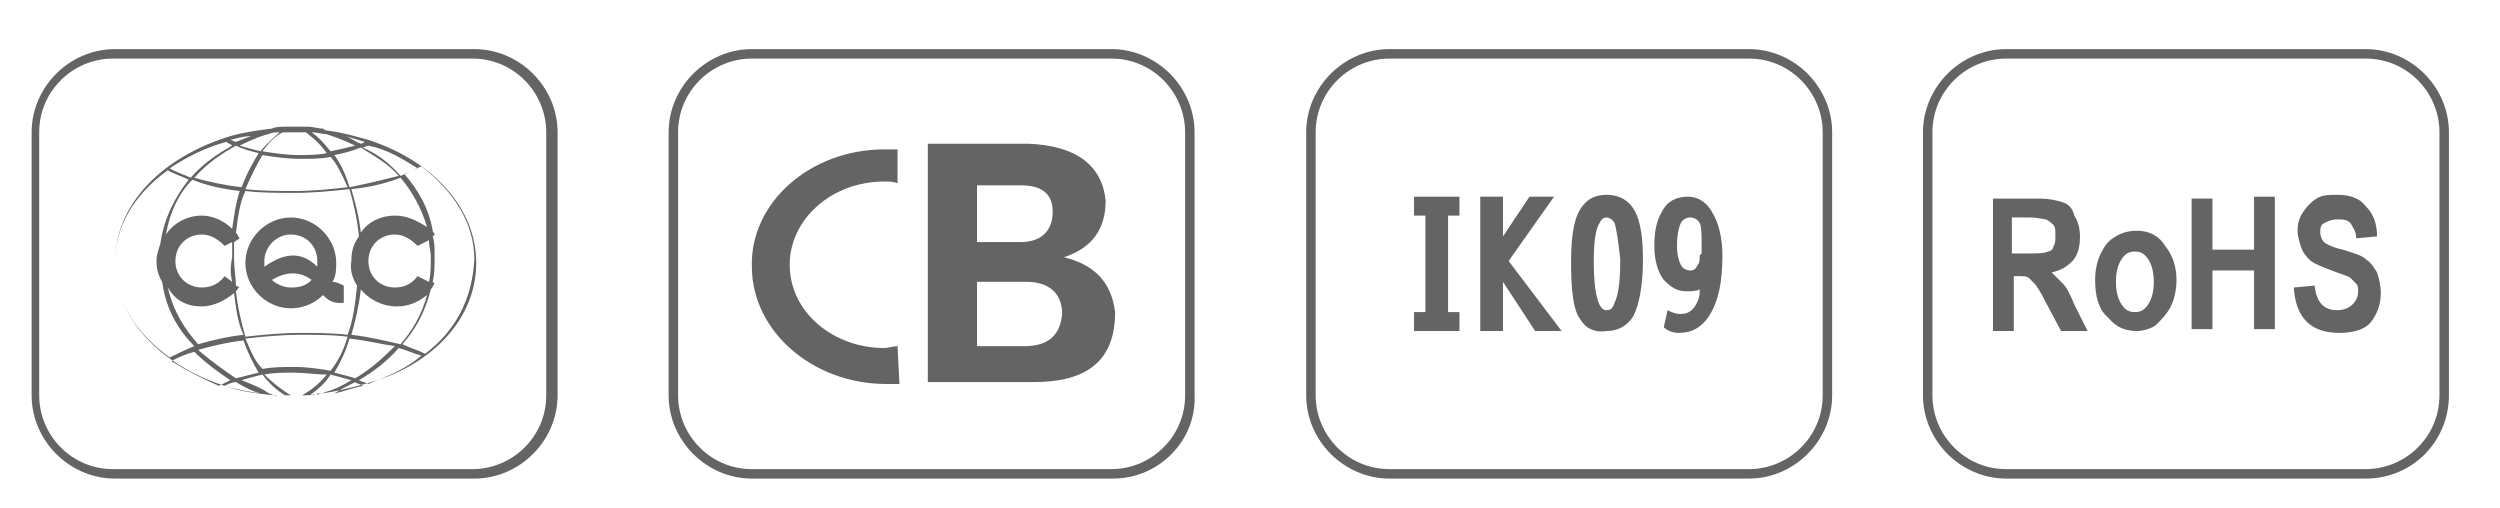
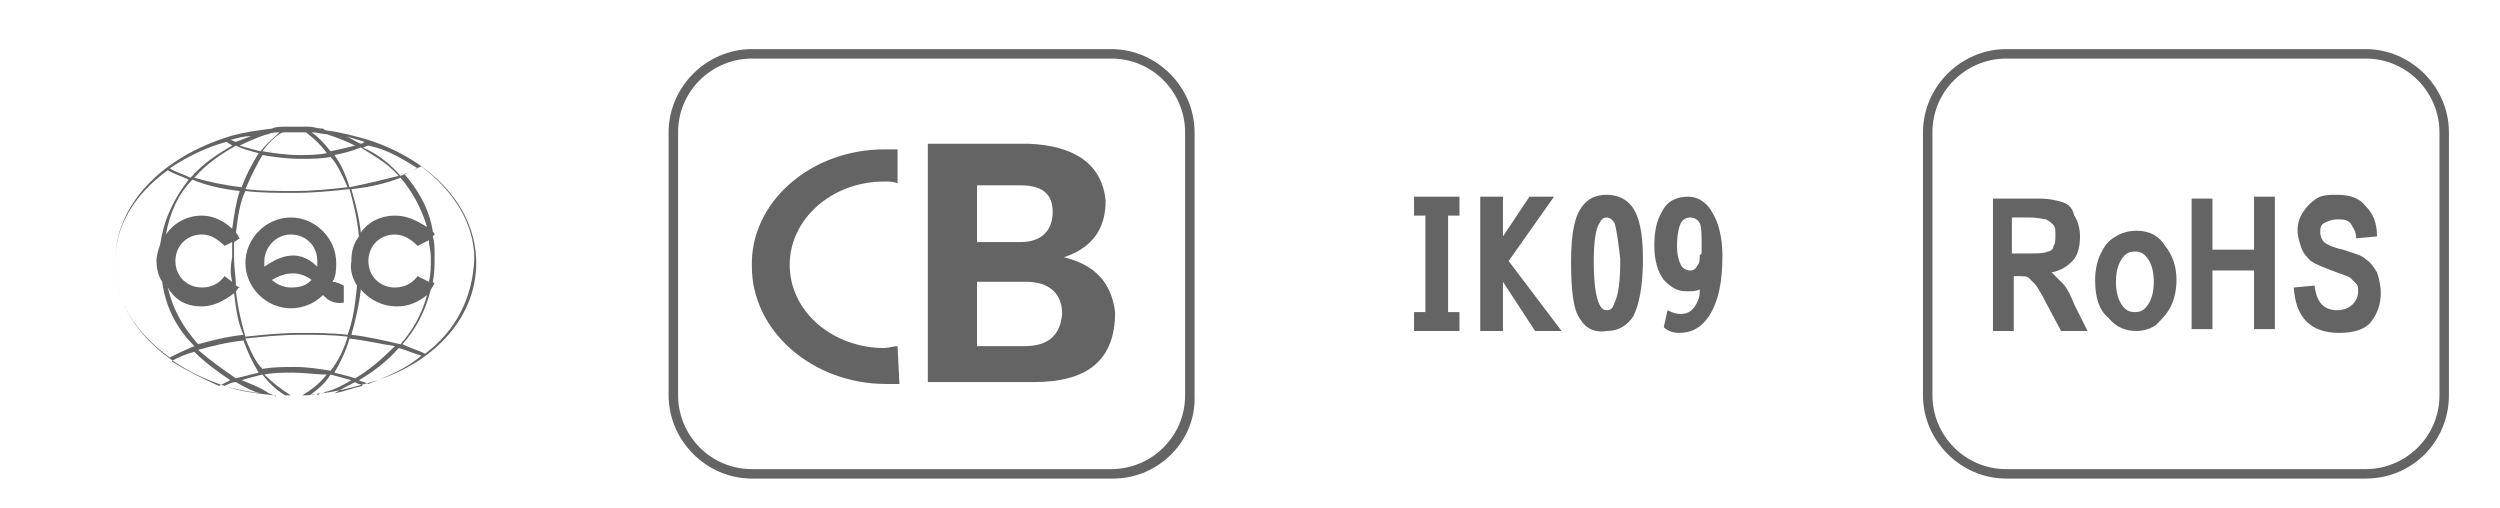
<svg xmlns="http://www.w3.org/2000/svg" version="1.1" id="图层_1" x="0px" y="0px" width="486px" height="98.663px" viewBox="126 347.835 486 98.663" enable-background="new 126 347.835 486 98.663" xml:space="preserve">
  <g>
    <g>
      <path fill="#656464" d="M513.433,412.183v-25.745h8.827c2.207,0,3.678,0.368,4.781,0.735c1.104,0.368,1.839,1.104,2.207,2.575    c0.735,1.104,1.103,2.575,1.103,4.046c0,1.839-0.367,3.677-1.471,4.781s-2.207,1.84-4.046,2.207    c0.735,0.735,1.472,1.471,2.207,2.207c0.735,0.735,1.471,2.207,2.207,4.045l2.574,5.149h-5.149l-2.942-5.517    c-1.103-2.207-1.839-3.311-2.206-3.678c-0.368-0.368-0.735-0.736-1.104-1.104c-0.368-0.368-1.104-0.368-2.207-0.368h-0.735v10.666    H513.433z M517.479,397.104h2.942c1.839,0,2.942,0,3.678-0.368c0.368,0,1.104-0.368,1.104-1.103    c0.367-0.368,0.367-1.104,0.367-2.207c0-0.735,0-1.471-0.367-1.839c-0.368-0.368-0.735-0.735-1.472-1.103    c-0.367,0-1.471-0.368-3.31-0.368h-3.311v6.988H517.479z" />
      <path fill="#656464" d="M533.293,402.252c0-1.838,0.368-3.678,1.104-5.148c0.735-1.471,1.472-2.575,2.942-3.31    c1.104-0.736,2.574-1.104,4.046-1.104c2.574,0,4.413,1.104,5.517,2.942c1.472,1.838,2.207,4.045,2.207,6.62    c0,1.84-0.368,3.678-1.104,5.149s-1.839,2.575-2.942,3.678c-1.104,0.735-2.574,1.104-3.678,1.104    c-2.207,0-4.046-0.735-5.517-2.574C534.029,408.137,533.293,405.563,533.293,402.252z M537.339,402.62    c0,1.839,0.368,3.31,1.104,4.413s1.471,1.472,2.574,1.472s1.839-0.368,2.575-1.472c0.735-1.104,1.103-2.574,1.103-4.413    s-0.367-3.31-1.103-4.413c-0.736-1.104-1.472-1.472-2.575-1.472s-1.839,0.368-2.574,1.472S537.339,400.781,537.339,402.62z" />
      <path fill="#656464" d="M552.051,412.183v-25.745h4.046v9.93h8.091V386.07h4.046v25.745h-4.046v-11.4h-8.091v11.4h-4.046V412.183z    " />
      <path fill="#656464" d="M571.911,403.724l4.046-0.368c0.367,3.311,1.839,4.781,4.413,4.781c1.104,0,2.207-0.367,2.942-1.104    c0.735-0.735,1.104-1.471,1.104-2.574c0-0.735,0-1.104-0.368-1.471c-0.367-0.368-0.735-0.736-1.104-1.104    c-0.367-0.368-1.839-0.736-3.678-1.471c-1.839-0.736-2.942-1.104-4.046-1.84c-0.735-0.735-1.471-1.471-1.839-2.574    c-0.367-1.104-0.735-2.207-0.735-3.31c0-1.471,0.368-2.575,1.104-3.678c0.735-1.104,1.471-1.839,2.574-2.575    s2.575-0.735,4.046-0.735c2.574,0,4.413,0.735,5.517,2.207c1.472,1.471,2.207,3.31,2.207,5.885l-4.046,0.368    c0-1.471-0.735-2.207-1.104-2.942c-0.735-0.735-1.471-0.735-2.574-0.735s-1.839,0.368-2.574,0.735s-0.735,1.104-0.735,1.839    c0,0.736,0.367,1.471,0.735,1.839c0.367,0.368,1.839,1.104,3.678,1.471c2.207,0.736,3.678,1.103,4.413,1.839    c1.104,0.735,1.472,1.471,2.207,2.574c0.368,1.104,0.735,2.574,0.735,4.046c0,2.206-0.735,4.046-1.839,5.517    s-3.31,2.207-6.252,2.207C575.221,412.551,572.279,409.608,571.911,403.724z" />
    </g>
    <path fill="#656464" d="M585.887,440.87h-69.88c-8.826,0-16.183-7.355-16.183-16.183v-51.123c0-8.827,7.356-16.183,16.183-16.183   h69.88c8.827,0,16.183,7.355,16.183,16.183v51.123C602.069,433.515,595.082,440.87,585.887,440.87z M516.007,359.221   c-7.724,0-14.344,6.252-14.344,14.344v51.123c0,7.724,6.253,14.344,14.344,14.344h69.88c7.724,0,14.344-6.252,14.344-14.344   v-51.123c0-7.724-6.252-14.344-14.344-14.344H516.007z" />
  </g>
  <g>
    <g>
      <polygon fill="#656464" points="403.096,389.748 400.89,389.748 400.89,386.07 409.717,386.07 409.717,389.748 407.51,389.748     407.51,408.505 409.717,408.505 409.717,412.183 400.89,412.183 400.89,408.505 403.096,408.505   " />
      <polygon fill="#656464" points="429.577,412.183 424.428,412.183 418.176,402.62 418.176,412.183 413.762,412.183 413.762,386.07     418.176,386.07 418.176,393.793 423.324,386.07 428.105,386.07 419.279,398.574   " />
      <path fill="#656464" d="M439.875,391.219c-0.368-0.735-1.104-1.104-1.471-1.104c-0.736,0-1.104,0.368-1.472,1.104    c-0.735,1.104-1.104,3.678-1.104,7.355c0,4.046,0.368,6.988,1.104,8.459c0.368,0.736,0.735,1.104,1.472,1.104    c0.735,0,1.103-0.367,1.471-1.471c0.735-1.471,1.104-4.046,1.104-8.459C440.61,394.896,440.243,392.322,439.875,391.219    L439.875,391.219z M433.255,409.977c-1.472-1.84-1.839-5.885-1.839-11.402c0-5.517,0.735-8.827,2.207-10.666    c1.103-1.471,2.574-2.207,4.781-2.207c1.839,0,3.678,0.735,4.781,2.207c1.471,1.839,2.206,5.149,2.206,10.298    c0,5.148-0.735,8.826-1.839,11.033c-1.104,1.839-2.942,2.942-5.148,2.942C436.197,412.551,434.358,411.814,433.255,409.977    L433.255,409.977z" />
      <path fill="#656464" d="M456.793,397.104c0-0.368,0-1.104,0-1.471c0-2.207,0-3.678-0.367-4.414    c-0.368-0.735-1.104-1.104-1.839-1.104c-0.736,0-1.472,0.368-1.839,1.104c-0.368,0.735-0.736,2.207-0.736,4.414    c0,1.838,0.368,2.942,0.736,3.678c0.367,0.735,1.103,1.104,1.839,1.104c0.735,0,1.103-0.368,1.471-1.104    c0.368-0.368,0.368-1.104,0.368-1.84C456.793,397.104,456.793,397.104,456.793,397.104L456.793,397.104z M449.438,411.447    l0.735-3.311c0.735,0.368,1.472,0.736,2.575,0.736c1.471,0,2.574-0.736,3.31-2.575c0.368-0.735,0.368-1.471,0.368-2.206    c-0.736,0.367-1.472,0.367-2.575,0.367c-1.839,0-2.942-0.735-4.413-2.207c-1.104-1.471-1.839-3.678-1.839-6.62    c0-2.575,0.368-4.781,1.471-6.62c1.104-2.207,2.942-2.942,5.149-2.942c1.839,0,3.678,1.103,4.781,3.31    c1.104,1.839,1.839,4.781,1.839,8.091c0,5.149-0.735,8.827-2.574,11.77c-1.472,2.207-3.311,3.311-5.885,3.311    C451.276,412.551,450.173,412.183,449.438,411.447L449.438,411.447z" />
    </g>
-     <path fill="#656464" d="M465.988,440.87h-69.88c-8.827,0-16.183-7.355-16.183-16.183v-51.123c0-8.827,7.355-16.183,16.183-16.183   h69.88c8.826,0,16.183,7.355,16.183,16.183v51.123C482.171,433.515,474.814,440.87,465.988,440.87z M396.108,359.221   c-7.724,0-14.344,6.252-14.344,14.344v51.123c0,7.724,6.252,14.344,14.344,14.344h69.88c7.724,0,14.344-6.252,14.344-14.344   v-51.123c0-7.724-6.253-14.344-14.344-14.344H396.108z" />
  </g>
  <g>
    <g>
      <path fill="#656464" d="M300.483,415.125c-0.735,0-1.839,0.367-2.575,0.367c-9.93,0-18.389-6.987-18.389-16.182    c0-8.827,8.091-16.183,18.389-16.183c1.104,0,1.84,0,2.575,0.368v-6.62c-0.735,0-1.839,0-2.575,0    c-14.343,0-26.112,10.298-25.745,22.803c0,12.505,11.769,22.803,26.113,22.803c0.735,0,1.839,0,2.574,0L300.483,415.125z" />
      <path fill="#656464" d="M325.493,402.62h-9.563v12.505h9.194c4.781,0,6.988-2.207,7.355-6.252    C332.48,404.827,329.906,402.62,325.493,402.62 M324.39,383.863h-8.459v11.034h8.459c4.046,0,6.252-2.207,6.252-5.884    C330.642,385.702,328.803,383.863,324.39,383.863z M326.964,422.113h-20.596v-46.342h19.492    c9.195,0.368,14.344,4.046,15.079,11.034c0,5.517-2.574,9.195-8.091,11.034c5.885,1.472,9.194,4.781,9.931,10.666    C342.779,417.699,337.63,422.113,326.964,422.113L326.964,422.113z" />
    </g>
    <path fill="#656464" d="M342.411,440.87h-70.248c-8.827,0-16.183-7.355-16.183-16.183v-51.123c0-8.827,7.355-16.183,16.183-16.183   h69.879c8.827,0,16.183,7.355,16.183,16.183v51.123C358.594,433.515,351.238,440.87,342.411,440.87z M272.164,359.221   c-7.724,0-14.344,6.252-14.344,14.344v51.123c0,7.724,6.252,14.344,14.344,14.344h69.879c7.724,0,14.344-6.252,14.344-14.344   v-51.123c0-7.724-6.252-14.344-14.344-14.344H272.164z" />
  </g>
  <g>
    <g>
      <path fill="#656464" d="M208.649,416.596c-1.471-0.735-2.942-1.104-4.414-1.838c2.575-2.943,4.414-6.253,5.517-10.666    c0.368-0.368,0.368-0.736,0.735-1.104l-0.368-0.368c0.368-1.472,0.368-3.31,0.368-5.149c0-1.471,0-2.574-0.368-3.677l0.368-0.368    c0-0.368-0.368-0.368-0.368-0.735c-0.735-4.414-2.942-8.091-5.517-11.034c1.103-0.368,2.207-1.104,3.31-1.471    c6.252,4.781,10.298,11.034,10.298,18.022C217.844,405.93,214.534,412.183,208.649,416.596 M195.041,422.113    c0.368,0.367,1.103,0.367,1.471,0.735c-1.839,0.368-3.678,1.104-5.517,1.471C192.099,423.584,193.57,422.849,195.041,422.113    L195.041,422.113z M190.26,420.642c1.471,0.368,2.574,0.735,4.045,1.104c-1.839,1.104-3.31,1.839-4.781,2.207    c-0.368,0-0.735,0.367-0.735,0.367c-0.736,0-1.839,0-2.575,0.368C187.685,423.584,189.156,422.48,190.26,420.642L190.26,420.642z     M177.755,423.952c-1.104-0.735-2.942-1.472-4.781-2.207c1.104-0.368,2.574-0.735,4.045-1.104    c1.104,1.472,2.575,2.942,4.414,4.046c-0.735,0-1.471,0-2.207,0C178.49,424.319,178.123,424.319,177.755,423.952L177.755,423.952z     M171.87,422.113c1.839,1.104,3.31,1.839,4.781,2.206c-2.207-0.367-4.781-0.735-6.988-1.471    C170.399,422.48,171.135,422.113,171.87,422.113L171.87,422.113z M158.63,380.921c1.104,0.735,2.574,1.103,4.045,1.839    c-2.574,3.31-4.781,7.355-5.517,12.505c-0.368,1.103-0.736,2.206-0.736,3.31c0,1.472,0.368,2.942,1.104,4.046    c0.736,5.517,3.31,9.563,6.252,12.505c-1.839,0.735-3.31,1.471-4.781,2.207c-6.62-4.781-10.666-11.034-10.666-18.39    C148.332,391.954,152.01,385.702,158.63,380.921L158.63,380.921z M171.87,375.404c-0.368,0-0.735-0.368-1.104-0.368    c1.471-0.368,2.575-0.736,4.046-0.736C173.709,374.668,172.974,375.036,171.87,375.404L171.87,375.404z M196.144,375.771    c-1.103-0.368-1.839-1.103-2.942-1.471c1.103,0.368,2.574,0.736,3.678,1.104C196.512,375.771,196.144,375.771,196.144,375.771    L196.144,375.771z M193.938,384.231c-0.735-2.575-1.839-4.781-2.942-6.252c1.839-0.368,3.31-0.736,5.149-1.471    c2.207,1.471,5.149,2.942,7.356,5.517C200.558,382.76,197.615,383.495,193.938,384.231L193.938,384.231z M202.765,389.748    c-2.575,0-5.149,1.104-6.621,3.31c-0.368-3.31-1.103-5.885-1.839-8.459c3.678-0.368,6.62-1.104,9.563-2.207    c2.207,2.575,4.046,5.885,5.149,9.563C207.178,390.851,205.339,389.748,202.765,389.748L202.765,389.748z M207.178,401.517    c-1.103,1.472-2.574,2.207-4.413,2.207c-2.942,0-5.149-2.207-5.149-5.149c0-2.942,2.207-5.149,5.149-5.149    c1.839,0,3.31,1.104,4.413,2.207l2.207-1.104c0,1.104,0.368,2.207,0.368,3.31c0,1.839,0,3.31-0.368,4.781L207.178,401.517z     M194.305,412.918c0.736-2.574,1.471-5.517,1.839-8.826c1.471,1.838,4.046,3.31,6.988,3.31c2.207,0,4.045-0.735,5.884-2.206    c-1.103,4.045-2.942,6.987-5.149,9.563C200.558,414.021,197.615,413.286,194.305,412.918L194.305,412.918z M193.938,413.654    c3.31,0.367,6.252,1.104,8.827,1.471c-2.575,2.574-5.149,4.781-7.724,6.252c-1.104-0.367-2.575-0.735-4.046-1.104    C192.099,418.436,193.202,416.229,193.938,413.654L193.938,413.654z M173.709,413.654c3.31-0.368,6.988-0.736,10.666-0.736    c3.31,0,6.252,0,9.195,0.368c-0.736,2.574-1.839,4.781-3.31,6.62c-2.207-0.367-4.414-0.735-6.988-0.735    c-2.207,0-4.045,0-6.252,0.368C175.548,418.067,174.813,416.229,173.709,413.654z M173.341,414.021    c0.736,2.207,1.839,4.414,2.942,6.252c-1.471,0.368-2.942,0.736-4.414,1.104c-2.207-1.471-4.781-3.31-7.355-5.517    C167.089,415.125,170.031,414.39,173.341,414.021L173.341,414.021z M165.25,407.401c2.207,0,4.414-1.104,6.252-2.574    c0.368,2.942,0.735,5.884,1.839,8.091c-3.31,0.368-6.252,1.104-8.827,1.84c-2.575-2.943-4.781-6.253-5.885-11.034    C160.101,406.298,162.308,407.401,165.25,407.401z M172.606,384.966c-0.736,2.207-1.104,4.781-1.471,7.356    c-1.471-1.471-3.678-2.575-5.885-2.575c-2.942,0-5.517,1.471-6.988,3.678c0.735-4.413,2.574-8.091,5.149-10.666    C165.985,383.863,169.296,384.599,172.606,384.966z M172.974,384.231c-3.31-0.368-6.62-1.104-9.195-1.839    c2.575-2.942,5.517-4.781,8.091-6.252c1.471,0.735,2.942,1.103,4.414,1.471C175.18,379.45,174.077,381.289,172.974,384.231z     M193.57,384.231c-3.31,0.368-6.62,0.735-10.298,0.735c-3.31,0-6.62,0-9.563-0.368c1.104-2.575,2.207-4.781,3.31-6.62    c2.207,0.368,4.781,0.735,7.356,0.735c2.207,0,4.046,0,5.885-0.368C191.363,379.45,192.466,381.656,193.57,384.231L193.57,384.231    z M171.135,402.62l-1.471-1.104c-1.104,1.472-2.575,2.207-4.414,2.207c-2.942,0-5.149-2.207-5.149-5.149    c0-2.942,2.207-5.149,5.149-5.149c1.839,0,3.31,1.104,4.414,2.207l1.471-0.736c0,1.104,0,1.839,0,2.942    C170.767,399.678,170.767,401.148,171.135,402.62z M195.409,403.355c-0.368,3.678-0.736,6.621-1.839,9.563    c-2.942-0.367-6.252-0.367-9.195-0.367c-3.678,0-7.356,0.367-10.666,0.735c-0.735-2.575-1.471-5.517-1.839-8.827    c0.368-0.367,0.368-0.735,0.736-0.735l-0.736-0.368c0-1.471-0.368-3.31-0.368-5.148c0-1.104,0-2.207,0-3.311l1.104-0.735    c-0.368-0.368-0.368-0.736-0.736-1.104c0.368-2.942,0.736-5.885,1.839-8.091c2.942,0.368,6.252,0.368,9.563,0.368    c3.678,0,7.356-0.368,10.666-0.735c0.735,2.574,1.471,5.517,1.839,9.195c-1.104,1.471-1.471,2.942-1.471,4.781    C193.938,400.414,194.673,402.252,195.409,403.355L195.409,403.355z M207.178,380.553c-1.103,0.368-2.207,1.104-3.31,1.471    c-2.207-2.574-4.781-4.414-7.355-5.517c0.368,0,0.735-0.368,1.103-0.368C201.293,376.875,204.235,378.714,207.178,380.553    L207.178,380.553z M189.524,373.933c1.104,0.368,3.31,1.104,5.517,2.207c-1.471,0.368-2.942,0.735-4.781,1.103    c-1.471-1.839-2.575-2.942-3.678-3.678C187.685,373.565,188.789,373.933,189.524,373.933L189.524,373.933z M182.904,373.565    c0.736,0,1.839,0,2.575,0c0.368,0.368,2.207,1.471,4.045,4.045c-1.839,0.368-3.678,0.368-5.517,0.368    c-2.207,0-4.781-0.368-6.988-0.736c1.839-2.574,3.678-3.678,4.046-3.678C182.168,373.565,182.536,373.565,182.904,373.565    L182.904,373.565z M180.329,373.565c-0.735,0.735-2.207,1.839-3.678,3.678c-1.471-0.368-2.942-0.735-4.045-1.103    c2.942-1.471,5.149-2.207,5.517-2.207C178.858,373.565,179.594,373.565,180.329,373.565z M170.031,375.404    c0.368,0.368,0.735,0.368,1.104,0.736c-2.575,1.471-5.517,3.31-8.091,6.252c-1.471-0.735-2.942-1.103-4.046-1.839    C162.308,378.346,165.985,376.507,170.031,375.404z M159.365,418.067c1.104-0.735,2.942-1.472,4.414-1.839    c2.207,2.207,4.781,4.045,6.988,5.517c-0.735,0.368-1.471,0.735-2.207,1.104C165.25,421.377,162.308,419.906,159.365,418.067    L159.365,418.067z M183.271,424.688c-0.368,0-0.368,0-0.735,0c-1.839-1.104-3.678-2.574-5.149-4.046    c1.839-0.368,3.678-0.368,5.517-0.368c2.207,0,4.414,0.368,6.62,0.368c-1.471,1.839-2.942,2.942-4.781,4.046    C184.375,424.688,183.64,424.688,183.271,424.688L183.271,424.688z M197.615,422.48c-0.735-0.367-1.103-0.367-1.839-0.735    c2.575-1.472,5.517-3.678,7.724-6.253c1.471,0.368,2.942,1.104,4.414,1.472C204.971,419.539,201.293,421.01,197.615,422.48z     M218.579,398.942c0-10.666-8.459-19.861-20.964-23.906l0,0l0,0c-2.574-0.736-5.149-1.471-8.091-1.839    c-0.368,0-0.735-0.368-0.735-0.368l0,0l0,0c-1.104,0-1.839-0.368-2.942-0.368l0,0l0,0l0,0c-0.736,0-1.839,0-2.575,0    c-0.368,0-1.103,0-1.471,0l0,0l0,0c-1.103,0-2.207,0-2.942,0.368l0,0l0,0l0,0c-2.942,0.368-5.517,0.736-8.092,1.471l0,0l0,0    c-13.24,4.046-22.435,13.241-22.435,24.642c0,10.666,8.827,19.86,21.332,23.906l0,0l0,0c2.942,1.104,6.252,1.471,9.563,1.839    c0,0,0.368,0,0.368,0.368l0,0v-0.368c1.104,0,2.207,0,2.942,0l0,0l0,0c0.368,0,0.368,0,0.735,0c0.736,0,1.104,0,1.471,0l0,0l0,0    c1.104,0,1.839,0,2.942-0.368v0.368l0,0c0,0,0.368-0.368,0.736-0.368c2.942-0.367,5.884-1.103,8.459-1.839l0,0l0,0    C209.752,419.171,218.579,409.977,218.579,398.942L218.579,398.942z" />
      <path fill="#656464" d="M182.536,403.724c-1.471,0-2.942-0.735-3.678-1.472c1.839-1.104,4.781-2.206,7.723,0    C185.479,403.355,184.375,403.724,182.536,403.724 M182.536,393.425c2.942,0,5.149,2.207,5.149,5.149c0,0.368,0,0.736,0,1.104    c-4.045-4.045-8.091-1.471-10.298,0c0-0.367,0-0.735,0-1.104C177.387,396,179.594,393.425,182.536,393.425L182.536,393.425z     M190.627,402.62c0.735-1.104,0.735-2.574,0.735-3.678c0-4.781-4.045-8.827-8.827-8.827s-8.827,4.046-8.827,8.827    s4.046,8.827,8.827,8.827c2.574,0,4.781-1.104,6.252-2.574c0.735,0.734,1.839,1.838,4.045,1.471v-3.311    C192.099,402.988,191.363,402.62,190.627,402.62L190.627,402.62z" />
    </g>
-     <path fill="#656464" d="M218.211,440.87h-69.88c-8.827,0-16.183-7.355-16.183-16.183v-51.123c0-8.827,7.356-16.183,16.183-16.183   h69.88c8.827,0,16.183,7.355,16.183,16.183v51.123C234.394,433.515,227.039,440.87,218.211,440.87z M147.964,359.221   c-7.724,0-14.344,6.252-14.344,14.344v51.123c0,7.724,6.252,14.344,14.344,14.344h69.88c7.724,0,14.344-6.252,14.344-14.344   v-51.123c0-7.724-6.252-14.344-14.344-14.344H147.964z" />
  </g>
</svg>